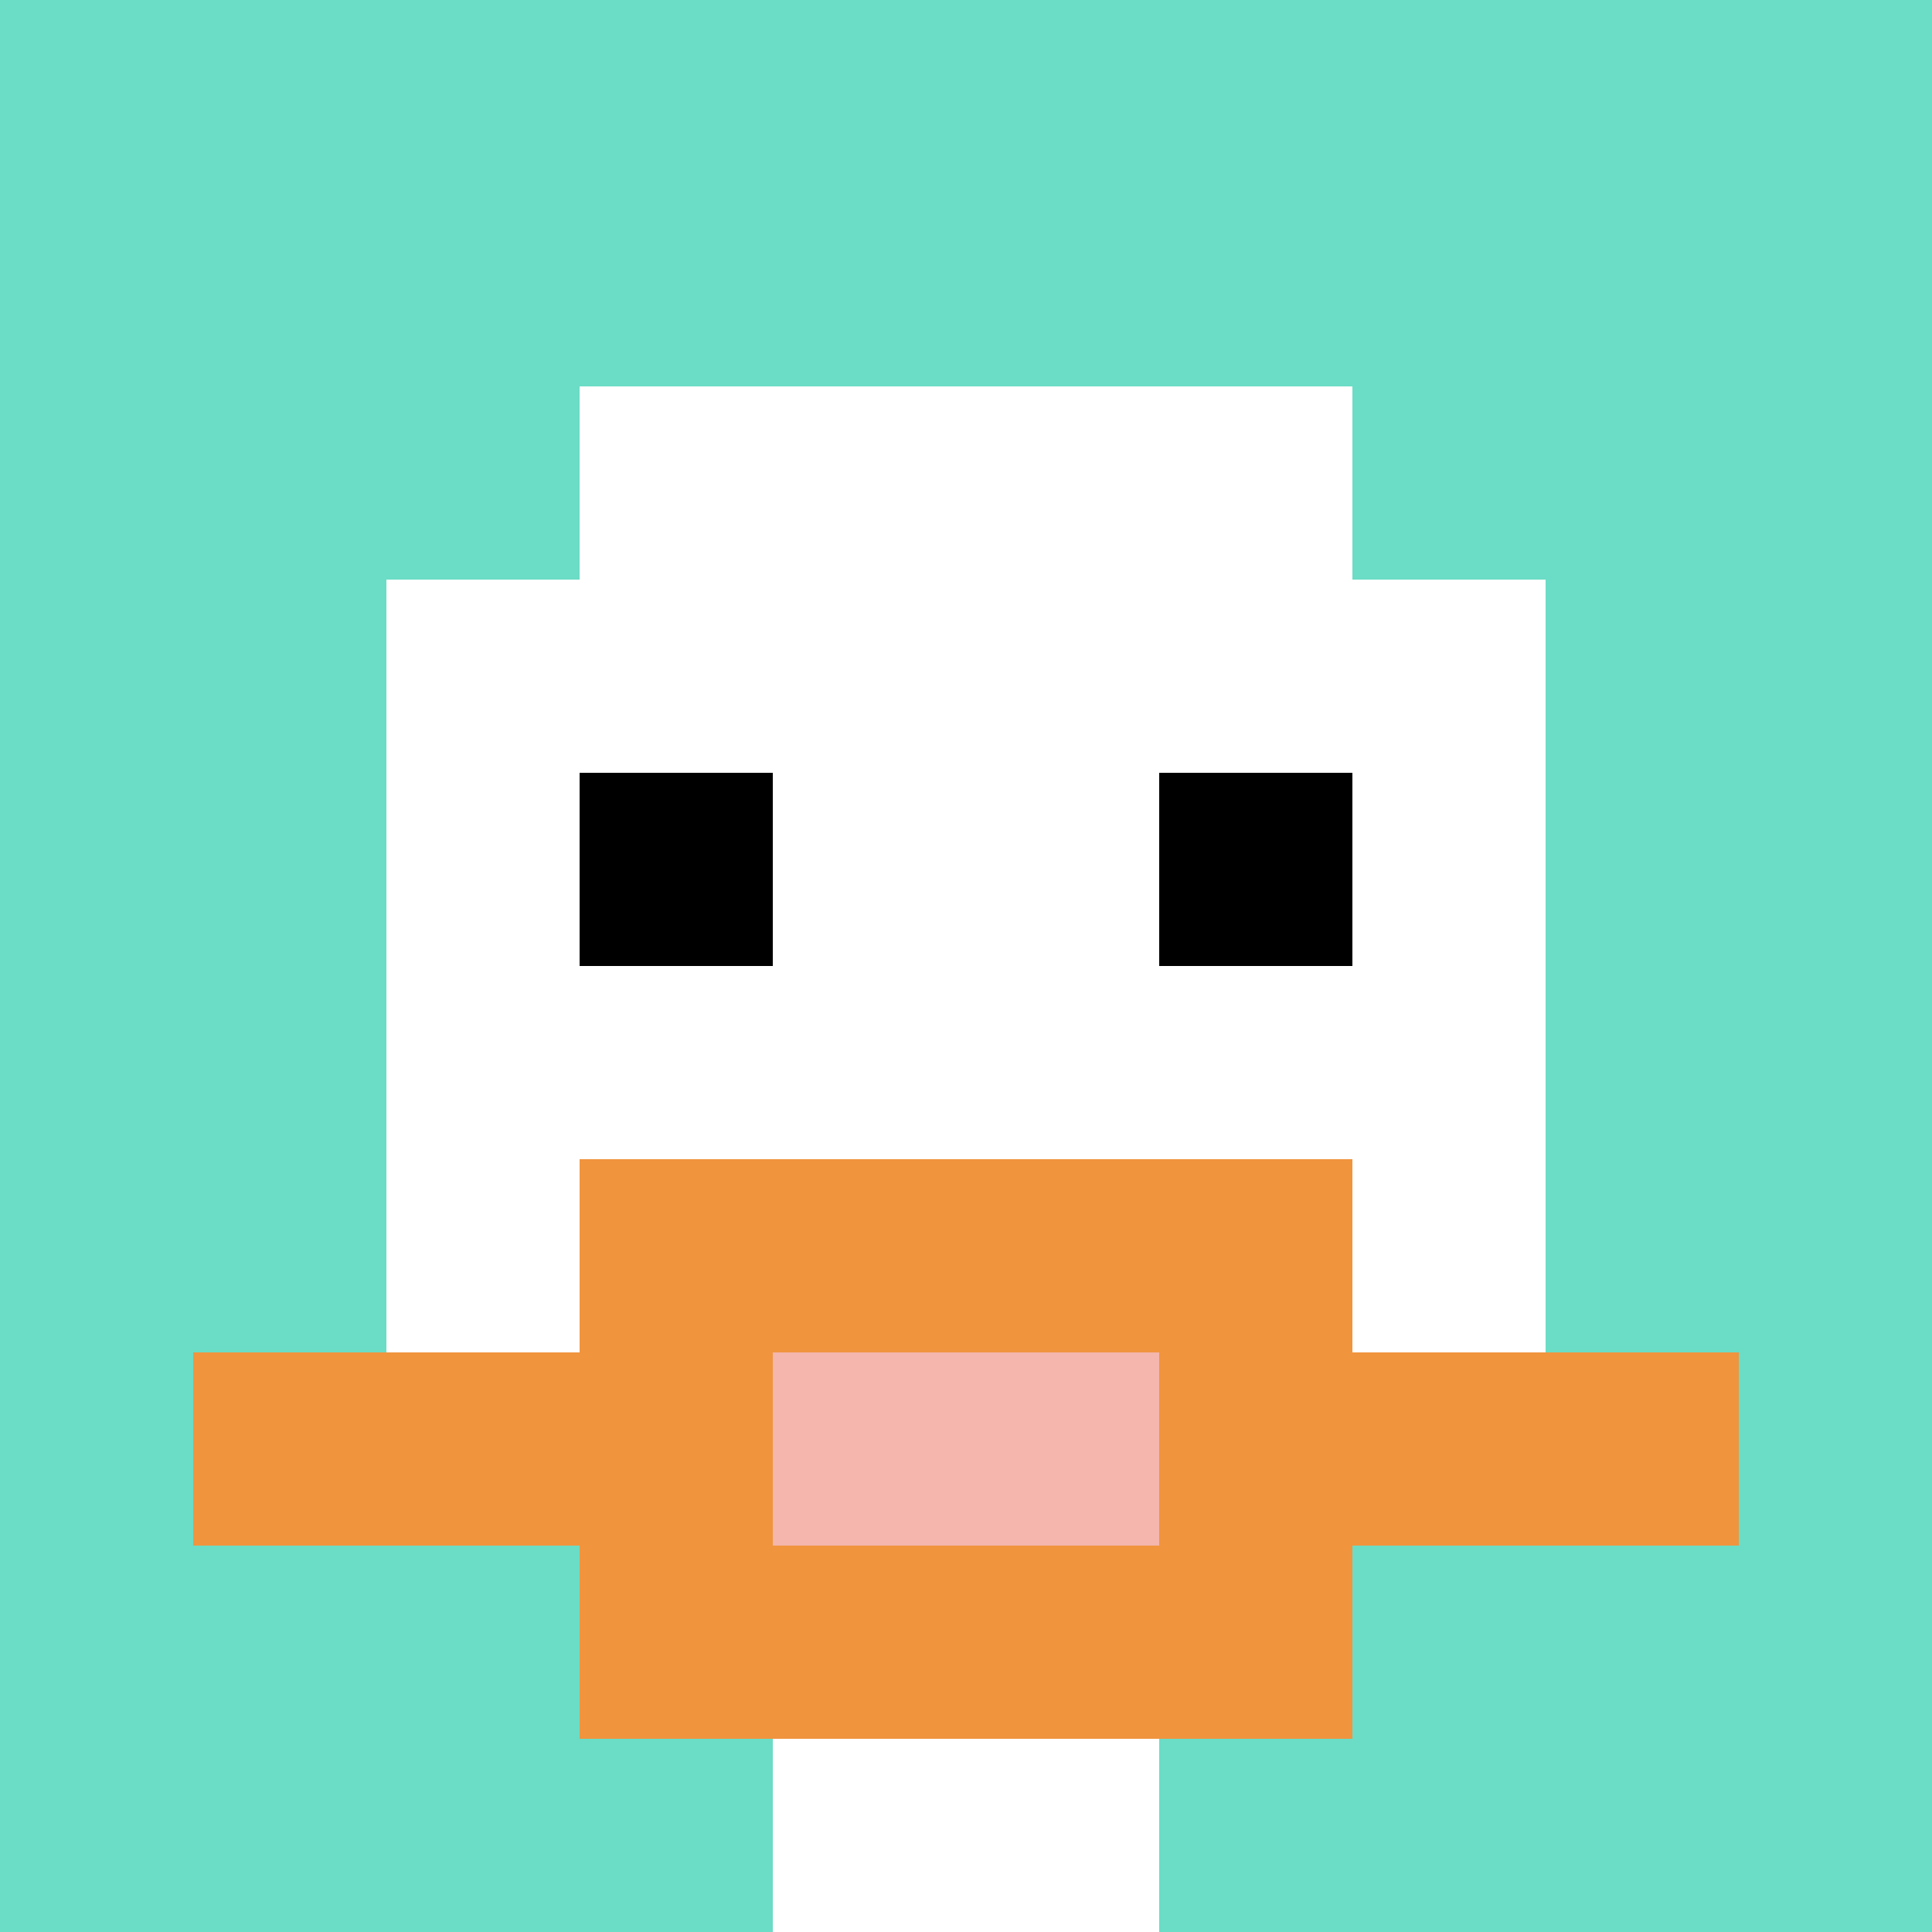
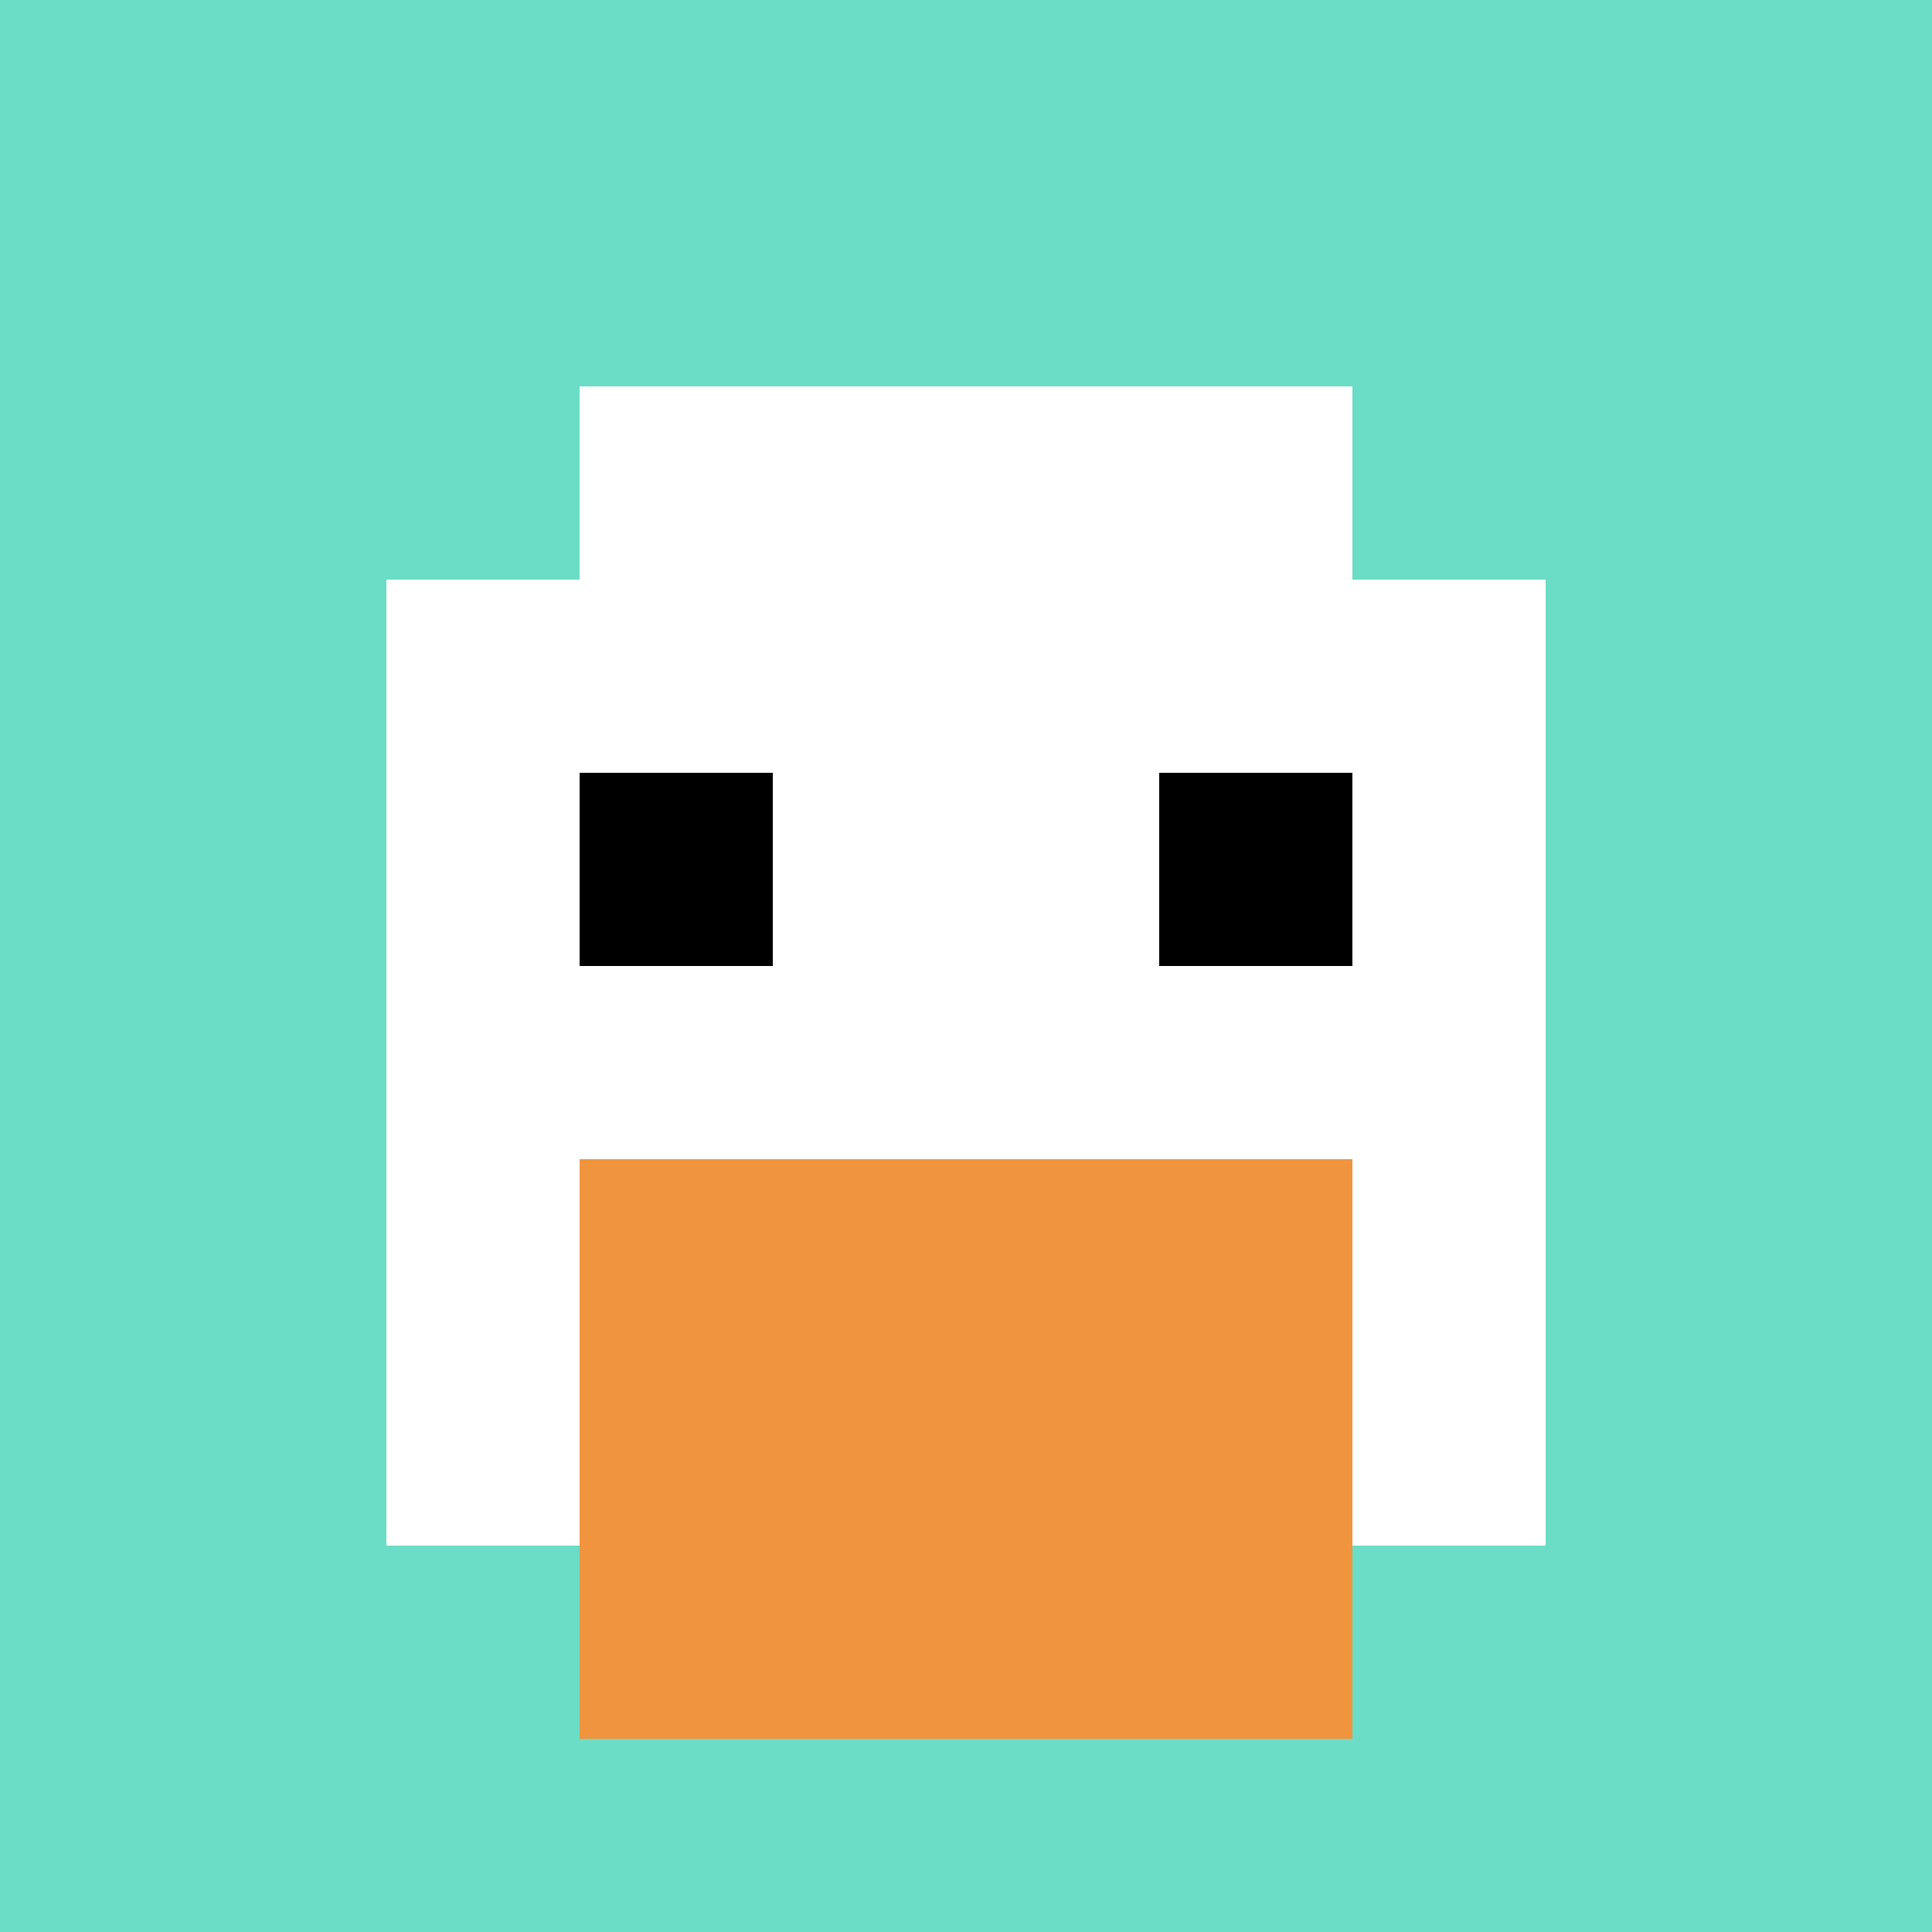
<svg xmlns="http://www.w3.org/2000/svg" version="1.1" width="843" height="843">
  <title>'goose-pfp-217801' by Dmitri Cherniak</title>
  <desc>seed=217801
backgroundColor=#ffffff
padding=20
innerPadding=0
timeout=500
dimension=1
border=false
Save=function(){return n.handleSave()}
frame=1451

Rendered at Tue Sep 17 2024 02:43:46 GMT+0800 (中国标准时间)
Generated in &lt;1ms
</desc>
  <defs />
-   <rect width="100%" height="100%" fill="#ffffff" />
  <g>
    <g id="0-0">
      <rect x="0" y="0" height="843" width="843" fill="#6BDCC5" />
      <g>
        <rect id="0-0-3-2-4-7" x="252.9" y="168.6" width="337.2" height="590.1" fill="#ffffff" />
        <rect id="0-0-2-3-6-5" x="168.6" y="252.9" width="505.8" height="421.5" fill="#ffffff" />
-         <rect id="0-0-4-8-2-2" x="337.2" y="674.4" width="168.6" height="168.6" fill="#ffffff" />
-         <rect id="0-0-1-7-8-1" x="84.3" y="590.1" width="674.4" height="84.3" fill="#F0943E" />
        <rect id="0-0-3-6-4-3" x="252.9" y="505.8" width="337.2" height="252.9" fill="#F0943E" />
-         <rect id="0-0-4-7-2-1" x="337.2" y="590.1" width="168.6" height="84.3" fill="#F4B6AD" />
        <rect id="0-0-3-4-1-1" x="252.9" y="337.2" width="84.3" height="84.3" fill="#000000" />
        <rect id="0-0-6-4-1-1" x="505.8" y="337.2" width="84.3" height="84.3" fill="#000000" />
      </g>
-       <rect x="0" y="0" stroke="white" stroke-width="0" height="843" width="843" fill="none" />
    </g>
  </g>
</svg>